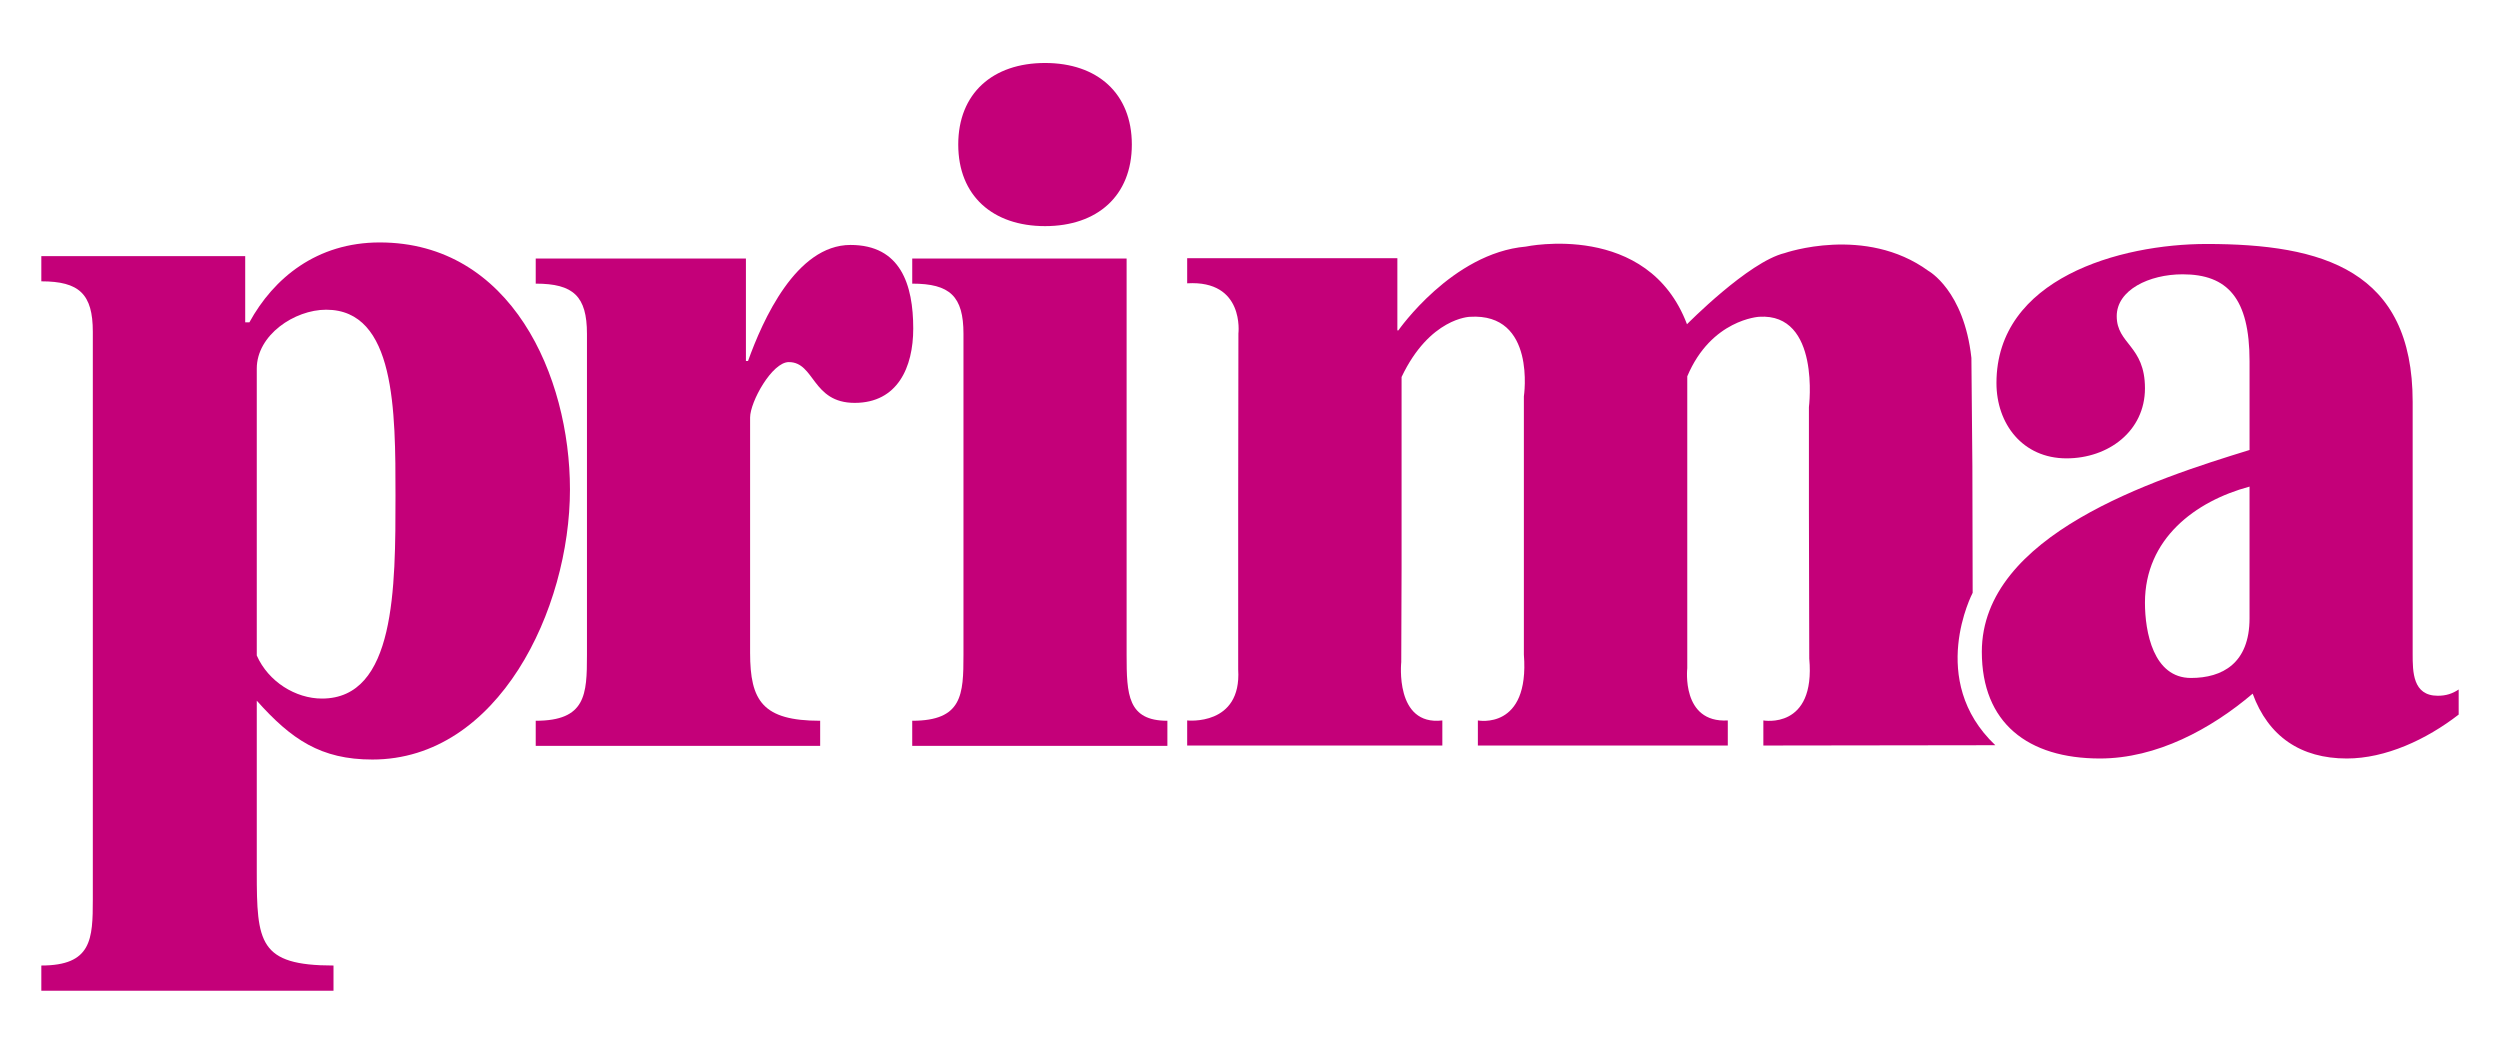
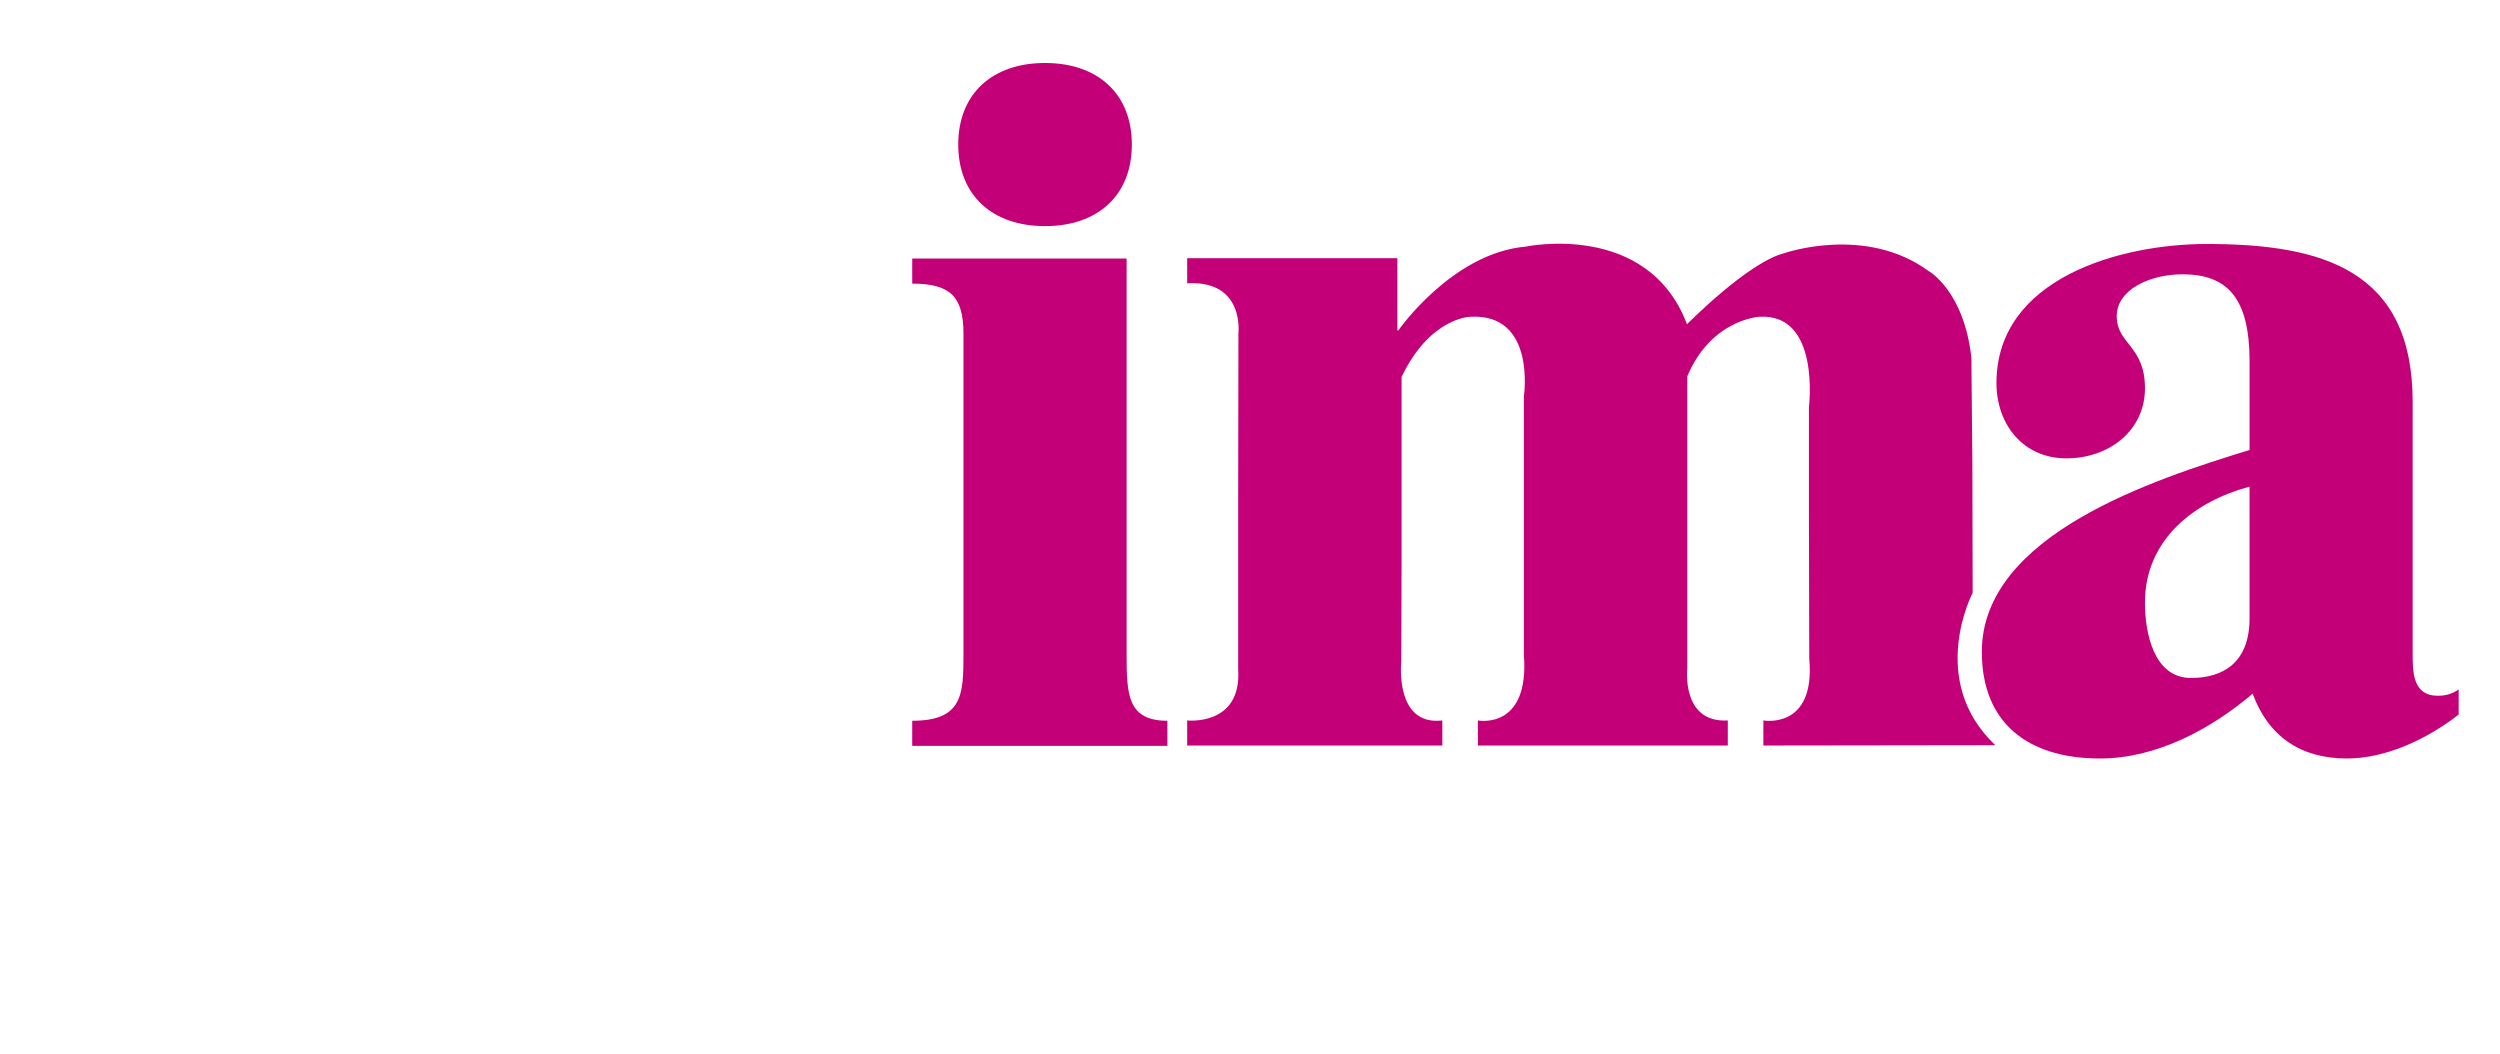
<svg xmlns="http://www.w3.org/2000/svg" class="logo-svg" id="Calque_1" enable-background="new 0 0 242 102" viewBox="0 0 242 102" x="0px" y="0px" width="242px" height="102px" xml:space="preserve" version="1.1">
  <g>
-     <path fill="#c40079" d="M 51.858 69.77 c 4.859 0 4.96 -2.531 4.96 -6.377 V 32.315 c 0 -3.645 -1.316 -4.859 -4.96 -4.859 v -2.429 h 20.347 v 9.92 h 0.203 c 1.417 -3.948 4.656 -11.236 9.92 -11.236 c 4.859 0 6.074 3.847 6.074 8.099 c 0 3.745 -1.519 7.188 -5.669 7.188 s -3.847 -3.948 -6.377 -3.948 c -1.62 0 -3.746 3.847 -3.746 5.365 V 63.19 c 0 4.657 1.215 6.58 6.782 6.58 v 2.429 H 51.858 V 69.77 Z" />
    <path fill="#c40079" d="M 88.304 69.77 c 4.859 0 4.96 -2.531 4.96 -6.377 V 32.315 c 0 -3.645 -1.316 -4.859 -4.96 -4.859 v -2.429 h 20.752 v 38.366 c 0 3.847 0.101 6.377 3.947 6.377 v 2.429 h -24.7 V 69.77 Z M 101.16 6.097 c 5.062 0 8.402 2.936 8.402 7.896 s -3.341 7.896 -8.402 7.896 c -5.061 0 -8.402 -2.936 -8.402 -7.896 S 96.099 6.097 101.16 6.097 Z" />
-     <path fill="#c40079" d="M 4 93.462 c 4.883 0 4.985 -2.543 4.985 -6.409 V 32.116 c 0 -3.662 -1.322 -4.883 -4.985 -4.883 v -2.442 h 19.736 V 31.2 h 0.407 c 2.34 -4.272 6.511 -7.731 12.615 -7.731 c 12.717 0 18.414 12.92 18.414 23.908 c 0 11.597 -6.918 26.146 -19.126 26.146 c -4.984 0 -7.833 -1.933 -11.19 -5.697 v 16.582 c 0 6.816 0.203 9.055 7.427 9.055 v 2.441 H 4 V 93.462 Z M 24.855 63.45 c 1.119 2.543 3.764 4.171 6.308 4.171 c 7.121 0 7.121 -10.682 7.121 -19.634 c 0 -8.241 0 -18.007 -6.714 -18.007 c -3.052 0 -6.714 2.441 -6.714 5.697 V 63.45 Z" />
    <path fill="#c40079" d="M 190.954 57.384 c 0 0 -4.448 8.457 2.192 14.752 l -22.453 0.031 v -2.429 c 0 0 5.069 0.926 4.443 -5.996 l -0.032 -14.283 V 39.406 c 0 0 1.142 -9.12 -4.816 -8.742 c 0 0 -4.643 0.253 -6.96 5.766 v 26.091 v 2.161 c 0 0 -0.61 5.321 3.923 5.057 v 2.429 h -24.193 v -2.429 c 0 0 5.019 0.977 4.453 -6.377 V 38.372 c 0 0 1.222 -8.112 -5.23 -7.705 c 0 0 -3.884 0.094 -6.609 5.826 v 18.511 l -0.031 9.083 c 0 0 -0.661 6.198 3.977 5.652 v 2.429 h -24.7 v -2.429 c 0 0 5.282 0.581 4.938 -4.931 V 48.426 l 0.022 -16.142 c 0 0 0.626 -5.189 -4.96 -4.859 v -2.43 h 20.347 v 6.985 l 0.096 0.002 c 0 0 5.199 -7.486 12.34 -8.112 c 0 0 11.809 -2.506 15.599 7.517 c 0 0 5.951 -6.045 9.459 -6.891 c 0 0 7.799 -2.725 13.907 1.723 c 0 0 3.445 1.879 4.165 8.426 l 0.094 10.493 L 190.954 57.384 Z" />
    <path fill="#c40079" d="M 233.546 63.3 c 0 1.721 0 4.049 2.43 4.049 c 0.81 0 1.417 -0.202 2.024 -0.607 v 2.429 c -3.138 2.43 -7.086 4.251 -10.831 4.251 c -4.454 0 -7.593 -2.126 -9.111 -6.276 c -4.049 3.442 -9.312 6.276 -14.779 6.276 c -6.984 0 -11.438 -3.441 -11.438 -10.325 c 0 -11.338 16.703 -16.703 25.915 -19.538 v -8.604 c 0 -6.074 -2.126 -8.402 -6.479 -8.402 c -3.24 0 -6.378 1.519 -6.378 4.049 c 0 2.733 2.733 2.834 2.733 6.984 s -3.544 6.783 -7.593 6.783 c -4.251 0 -6.782 -3.341 -6.782 -7.289 c 0 -10.123 11.945 -13.463 20.347 -13.463 c 11.236 0 19.942 2.531 19.942 15.285 V 63.3 Z M 217.755 47.103 c -5.265 1.417 -10.123 5.061 -10.123 11.236 c 0 2.834 0.81 7.288 4.453 7.288 c 3.037 0 5.67 -1.417 5.67 -5.77 V 47.103 Z" />
  </g>
</svg>